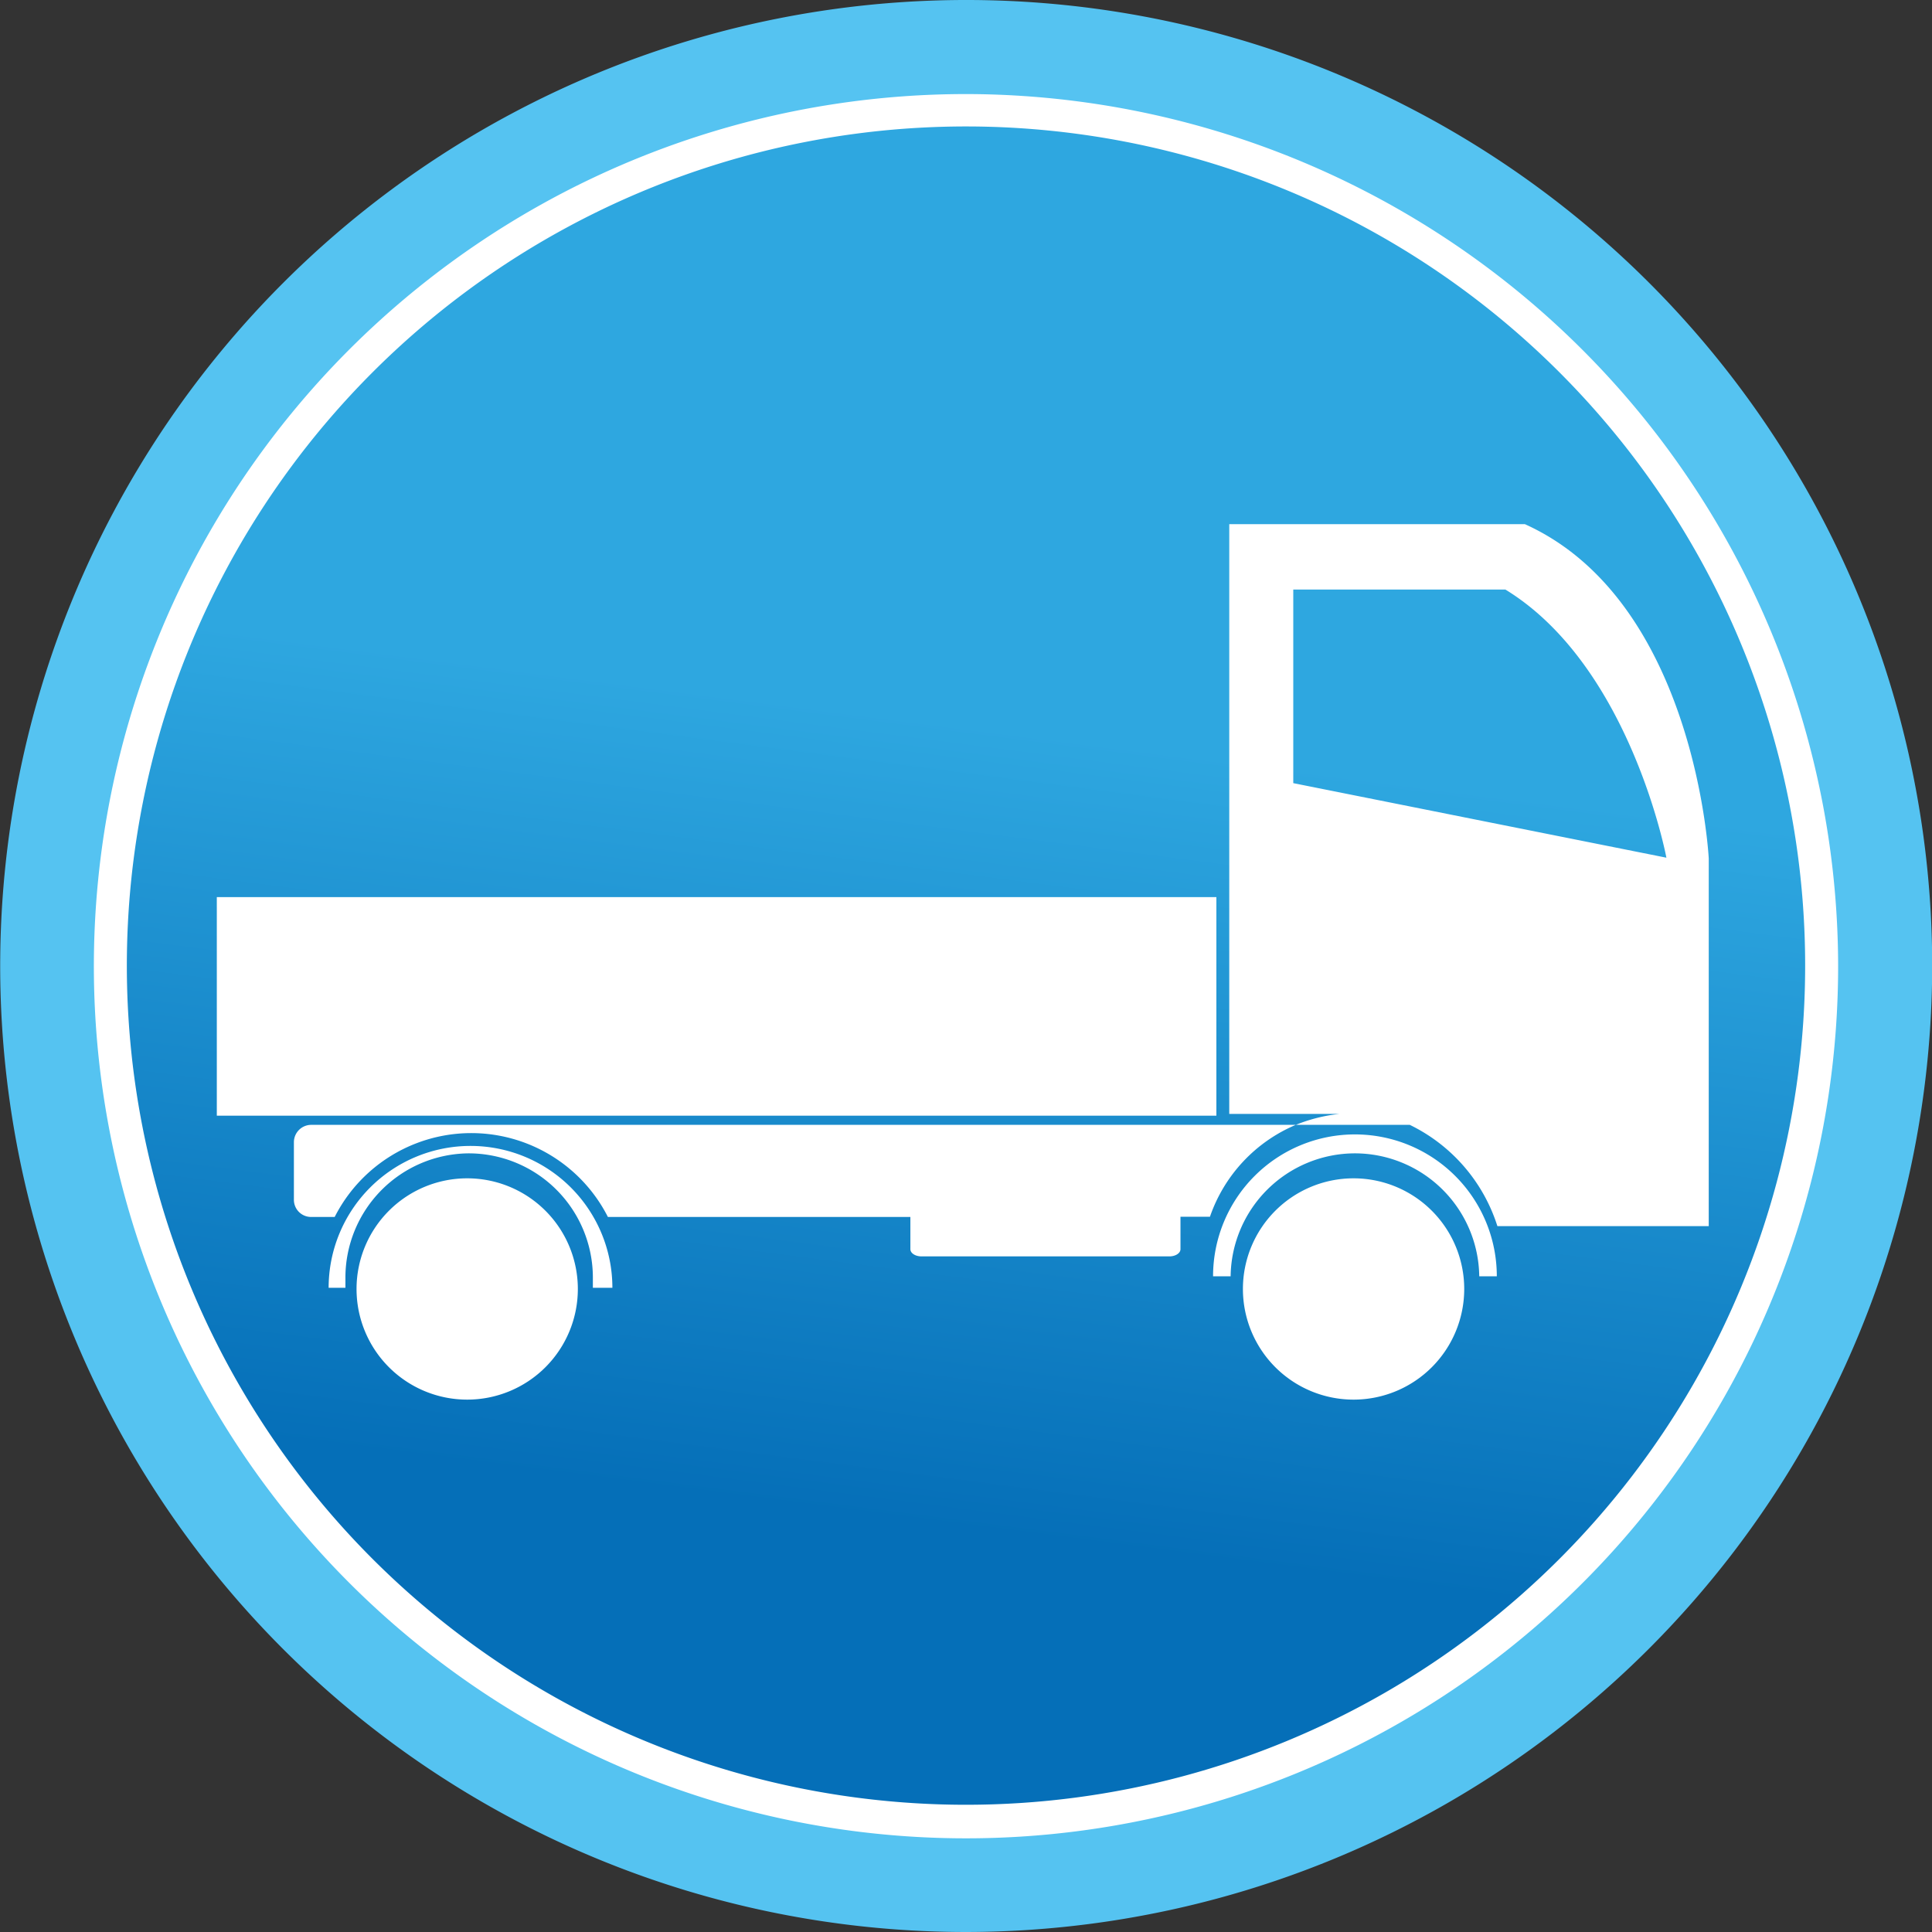
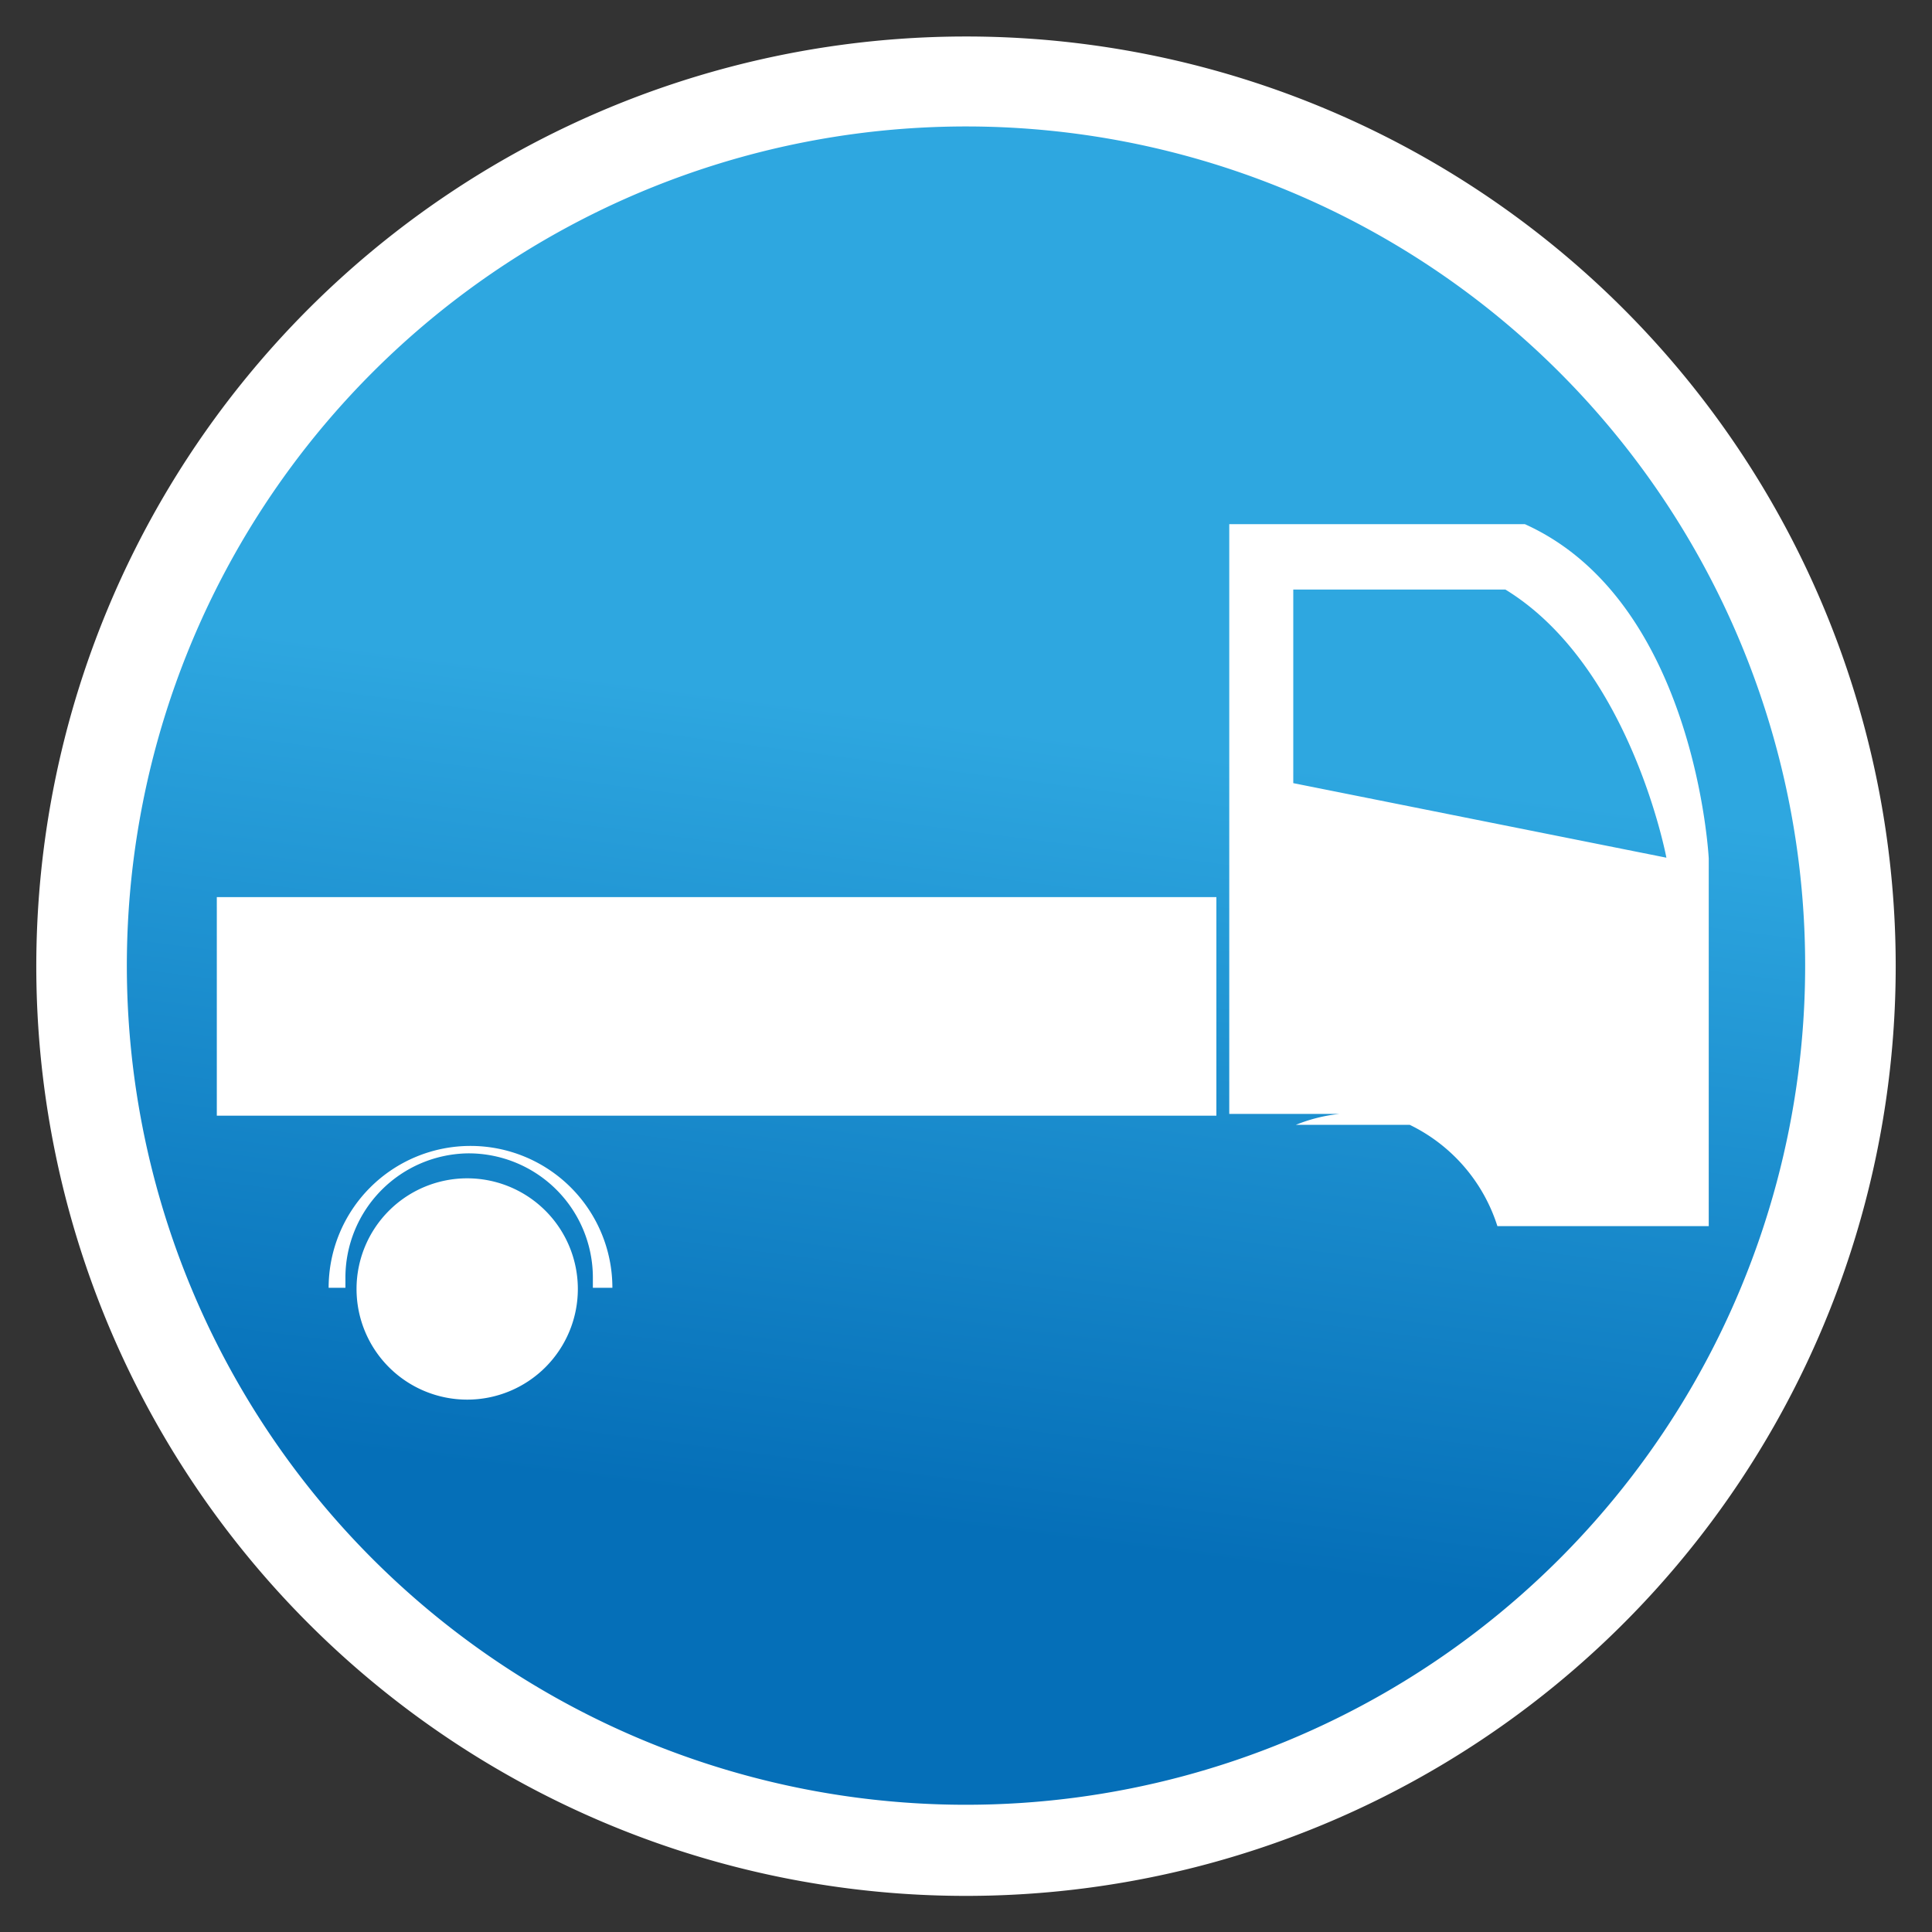
<svg xmlns="http://www.w3.org/2000/svg" id="汽修" viewBox="0 0 99 99">
  <rect x="0" y="0" width="99" height="99" fill="#333333" stroke="none" />
  <defs>
    <style>.cls-1{fill:url(#新增漸層色票_1);}.cls-2{fill:#fff;}.cls-3{fill:#55c3f1;}</style>
    <linearGradient id="新增漸層色票_1" x1="52.83" y1="28.21" x2="46.32" y2="78.48" gradientUnits="userSpaceOnUse">
      <stop offset="0.19" stop-color="#2ea7e0" />
      <stop offset="1" stop-color="#056fb8" />
    </linearGradient>
  </defs>
  <title>Petits_vehicules_commerciaux</title>
  <path class="cls-1" d="M93.34,50A43.34,43.34,0,1,1,50,6.69,43.33,43.33,0,0,1,93.34,50Z" transform="translate(-0.5 -0.52)" />
  <path class="cls-2" d="M50,2.39A47.64,47.64,0,1,0,97.64,50,47.64,47.64,0,0,0,50,2.39ZM50,93A43,43,0,1,1,93,50,43,43,0,0,1,50,93Z" transform="translate(-0.5 -0.52)" />
-   <path class="cls-3" d="M50,99.52A49.5,49.5,0,1,1,99.51,50,49.56,49.56,0,0,1,50,99.52ZM50,5.34A44.69,44.69,0,1,0,94.69,50,44.74,44.74,0,0,0,50,5.34Z" transform="translate(-0.5 -0.52)" />
  <rect class="cls-2" x="11.11" y="45.97" width="51.22" height="11.2" />
  <path class="cls-2" d="M24.51,59.62A6.37,6.37,0,0,1,30.88,66c0,.17,0,.34,0,.51h1a7.27,7.27,0,0,0-14.54,0h.86c0-.17,0-.34,0-.51A6.37,6.37,0,0,1,24.51,59.62Z" transform="translate(-0.5 -0.52)" />
-   <path class="cls-2" d="M69.93,59.62a6.38,6.38,0,0,1,6.37,6.3h.9a7.27,7.27,0,1,0-14.54,0h.9A6.38,6.38,0,0,1,69.93,59.62Z" transform="translate(-0.5 -0.52)" />
  <path class="cls-2" d="M78.64,27.38H63.49V57.6h5.64a8.29,8.29,0,0,0-2.23.56h5.84a8.69,8.69,0,0,1,4.49,5.19H88.06V44.51S87.4,31.33,78.64,27.38ZM66.77,40.65V30.73l10.87,0c6.41,3.92,8.25,13.74,8.25,13.74Z" transform="translate(-0.5 -0.52)" />
-   <path class="cls-2" d="M15.56,59.05V62a.88.88,0,0,0,.89.88h1.2a7.85,7.85,0,0,1,14,0H47.15v1.65c0,.21.26.37.57.37h12.7c.31,0,.57-.16.57-.37V62.87H62.5a7.9,7.9,0,0,1,4.4-4.71H16.45A.89.89,0,0,0,15.56,59.05Z" transform="translate(-0.5 -0.52)" />
  <path class="cls-2" d="M30.11,66.57a5.67,5.67,0,1,1-5.66-5.67A5.67,5.67,0,0,1,30.11,66.57Z" transform="translate(-0.5 -0.52)" />
-   <path class="cls-2" d="M75.53,66.57a5.67,5.67,0,1,1-5.67-5.67A5.67,5.67,0,0,1,75.53,66.57Z" transform="translate(-0.5 -0.52)" />
</svg>